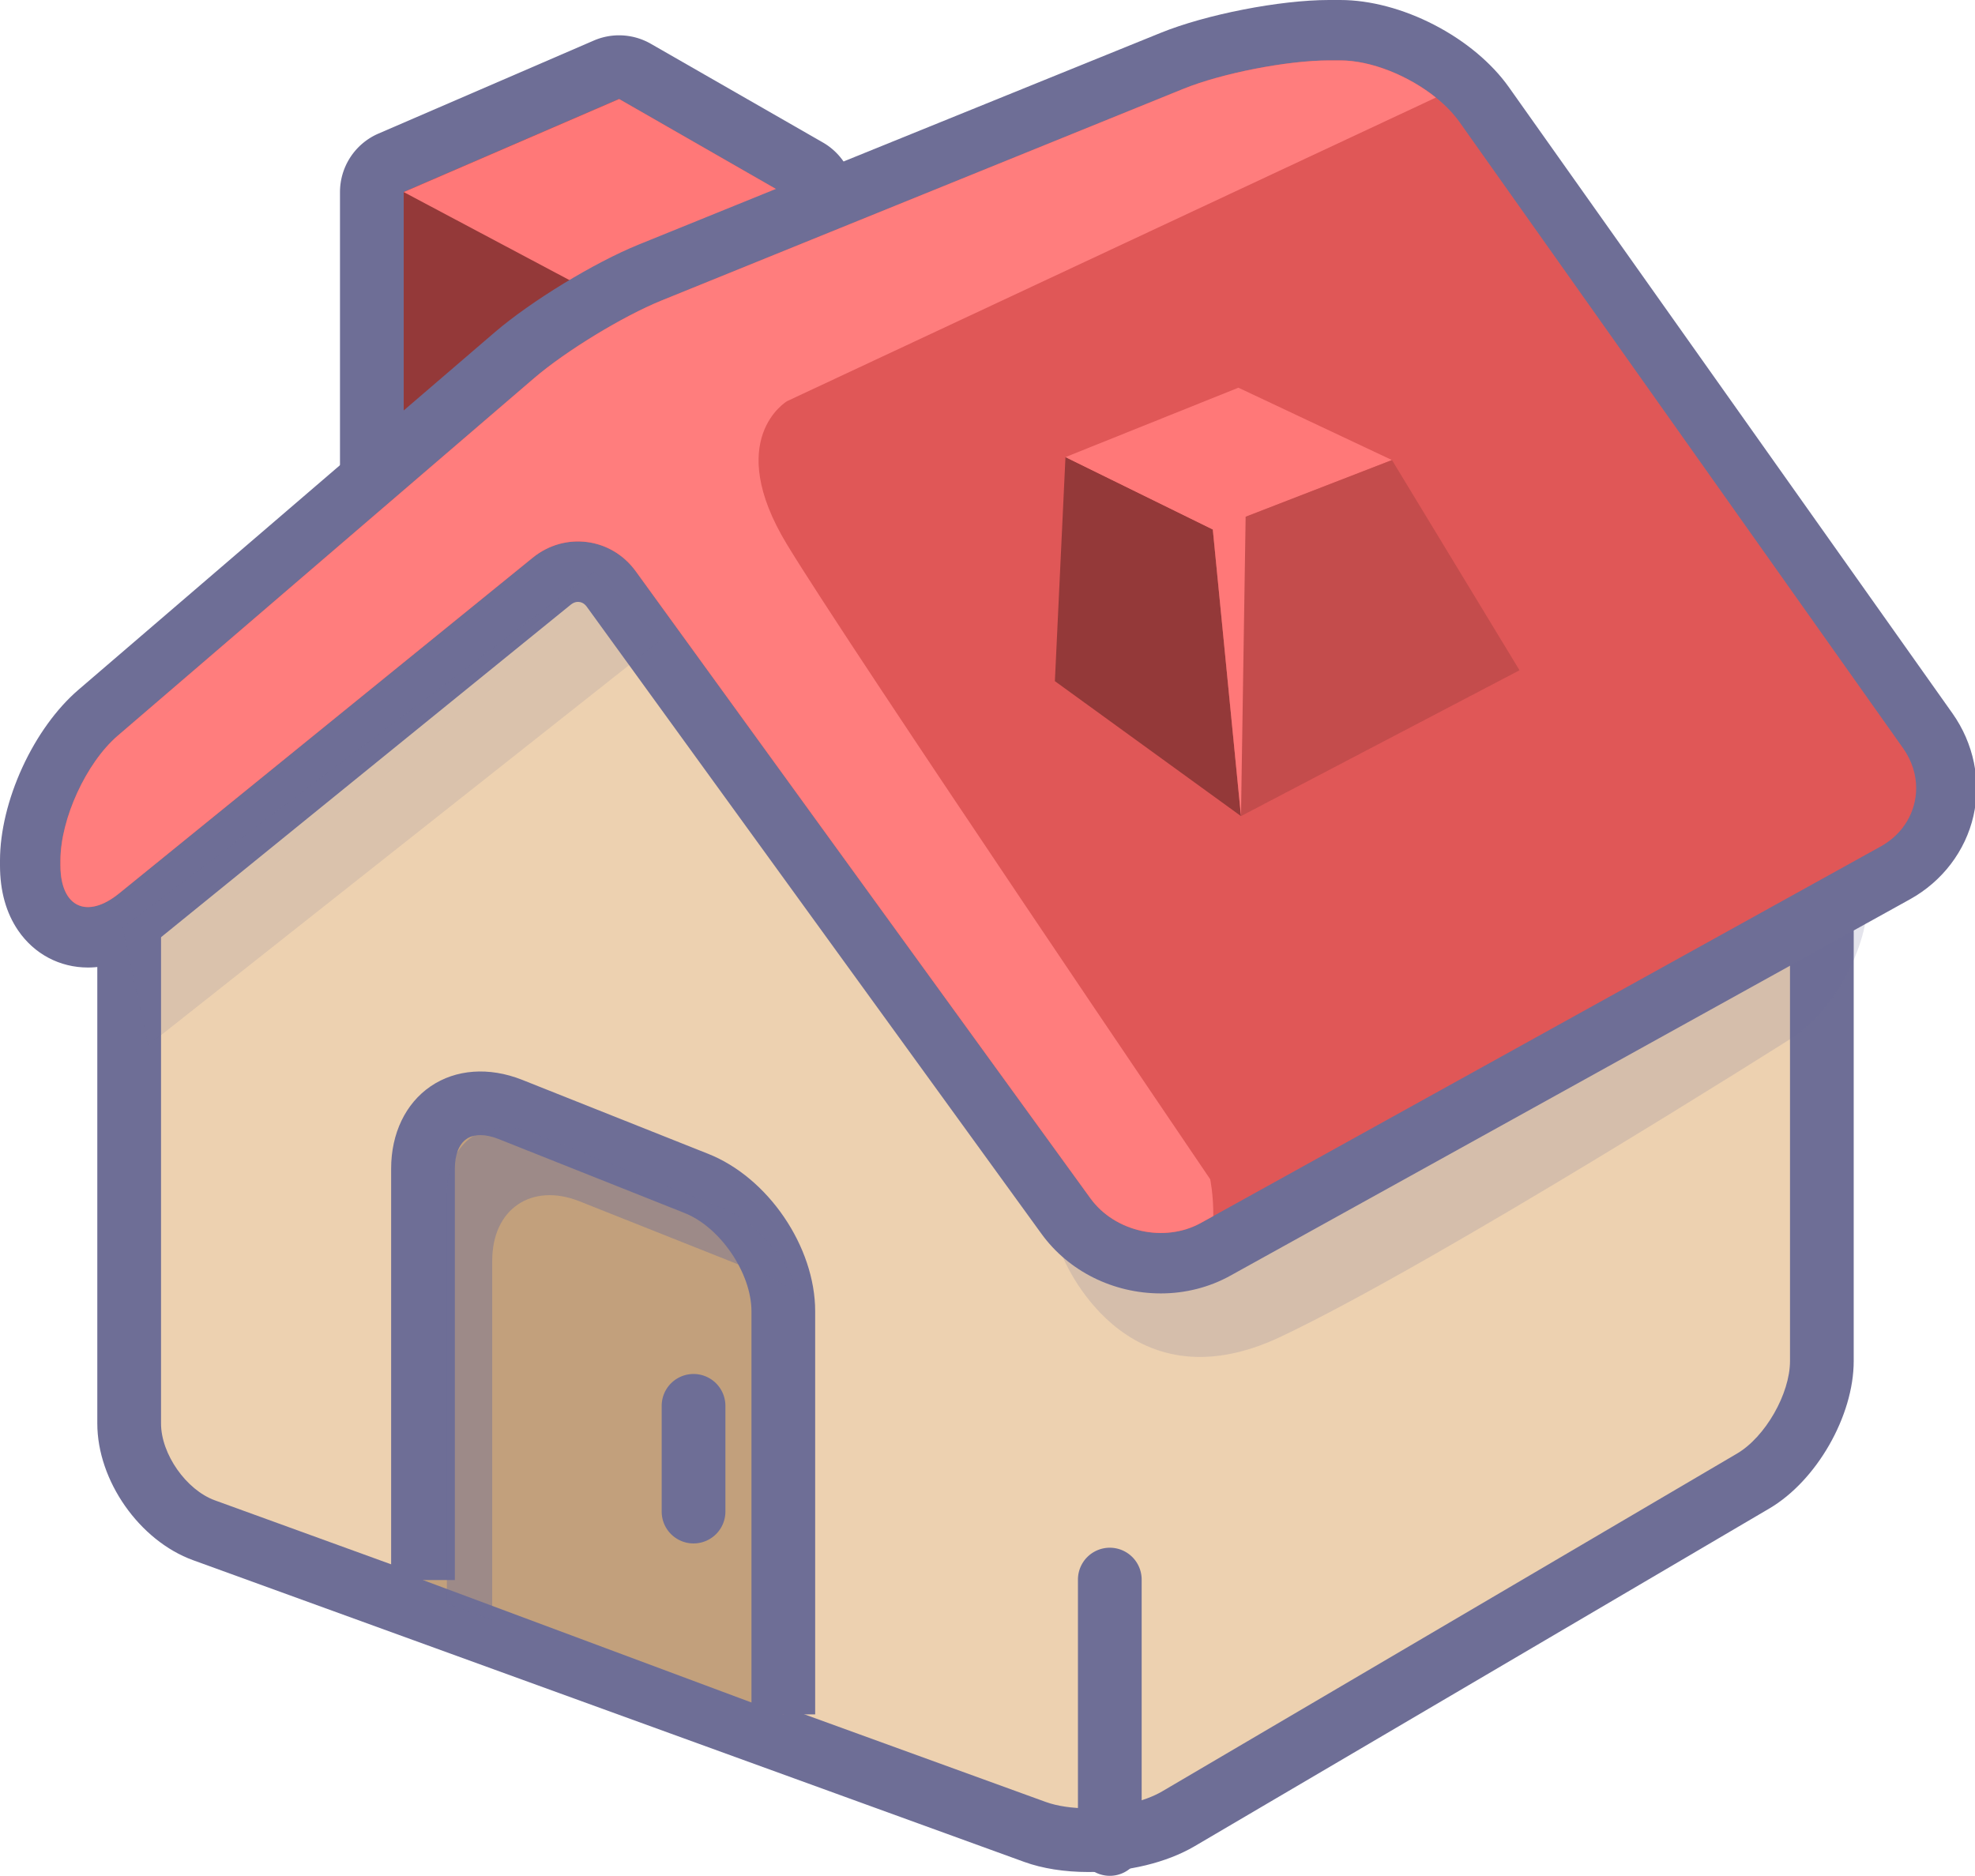
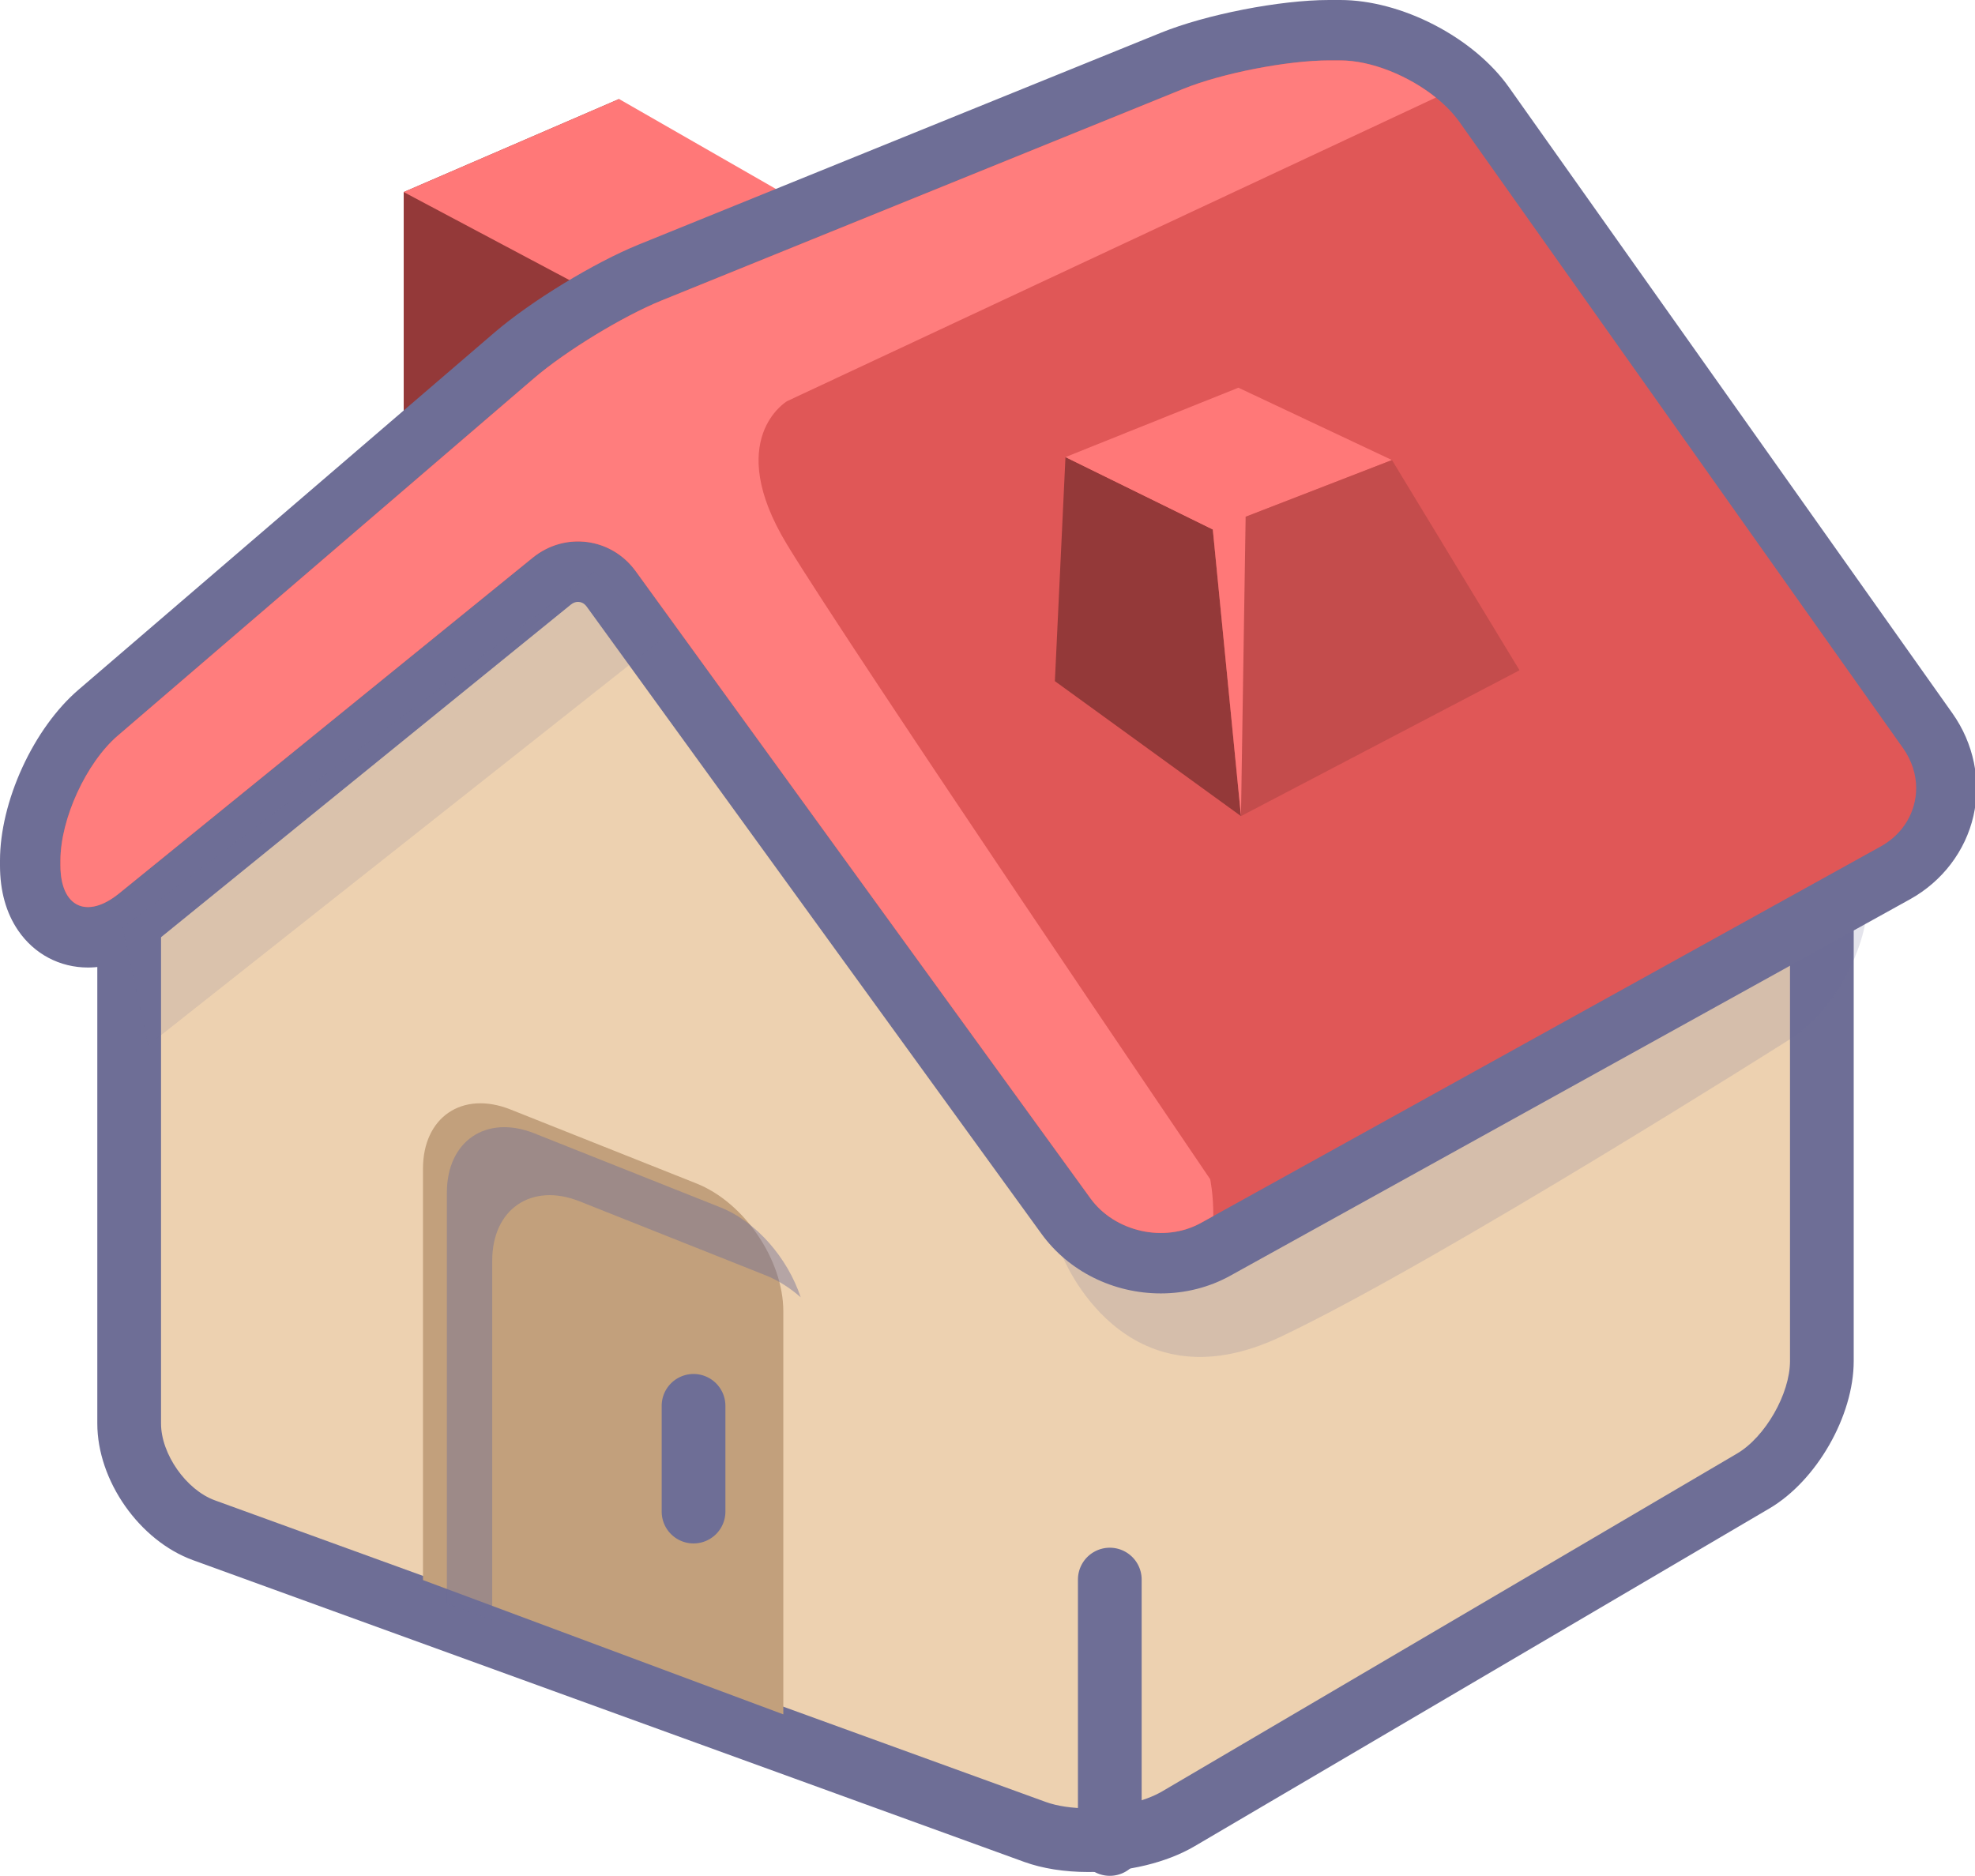
<svg xmlns="http://www.w3.org/2000/svg" t="1722223743110" class="icon" viewBox="0 0 1078 1024" version="1.1" p-id="2127" width="269.5" height="256">
-   <path d="M331.013 38.093L213.457 88.884a17.401 17.401 0 0 0-10.494 15.971v189.983a17.384 17.384 0 0 0 25.956 15.123s76.89-43.566 90.71-51.408c3.595 1.882 99.238 51.673 99.238 51.673a17.392 17.392 0 0 0 25.413-14.971l4.89-186.896a17.375 17.375 0 0 0-8.733-15.536L346.563 38.971a17.384 17.384 0 0 0-15.549-0.878zM301.901 238.769c0 2.191 0.478 3.938 1.043 5.612a17.323 17.323 0 0 1-1.043-5.612z m1.934 7.746c0.722 1.361 1.504 2.682 2.53 3.73a16.693 16.693 0 0 1-2.53-3.73z m6.699 7.277a17.271 17.271 0 0 1-4.078-3.412c1.539 1.543 3.343 2.773 5.203 3.895-0.369-0.2-0.769-0.274-1.126-0.483z" fill="#E05757" p-id="2128" />
-   <path d="M337.908 19.279a34.733 34.733 0 0 0-13.789 2.852L206.558 72.926a34.781 34.781 0 0 0-20.983 31.933v189.987a34.755 34.755 0 0 0 17.271 30.038 34.702 34.702 0 0 0 34.646 0.217L319.985 278.345l90.862 47.309a34.863 34.863 0 0 0 33.707-0.882 34.802 34.802 0 0 0 17.119-29.064l4.895-186.883a34.772 34.772 0 0 0-17.462-31.073L355.218 23.891a34.815 34.815 0 0 0-17.31-4.612zM220.351 104.85l117.561-50.804 93.892 53.86-4.895 186.888-107.624-56.02L220.351 294.837V104.85z" fill="#6E6E96" p-id="2129" />
  <path d="M220.351 294.829V104.846l117.557-50.791 46.305 147.925z" fill="#943939" p-id="2130" />
  <path d="M220.351 104.846L319.29 157.406l112.51-49.5-93.892-53.851z" fill="#FF7878" p-id="2131" />
-   <path d="M319.29 157.406v81.363l107.615 56.033 4.895-186.896z" fill="#C44C4C" p-id="2132" />
  <path d="M103.959 414.355c-18.397 15.271-33.459 47.317-33.459 71.226v291.495c0 23.909 18.388 50.147 40.862 58.302L564.897 1000.035c22.474 8.155 57.72 4.921 78.338-7.19l313.699-184.371c20.609-12.106 37.476-41.575 37.476-65.484V465.132c0-23.909-11.059-59.607-24.565-79.333l-203.132-296.485c-13.506-19.722-42.731-28.595-64.936-19.718L390.42 194.121c-22.192 8.877-55.42 28.634-73.817 43.896L103.959 414.355z" fill="#EDD1B0" p-id="2133" />
  <path d="M593.992 1021.922c-12.919 0-25.03-1.913-35.024-5.542L105.429 851.718c-29.338-10.642-52.317-43.431-52.317-74.647v-291.495c0-28.947 17.458-66.11 39.745-84.606l212.644-176.337c19.935-16.54 54.403-37.032 78.46-46.652l311.352-124.525c7.786-3.112 16.214-4.69 25.061-4.69 24.448 0 47.704 11.776 60.68 30.729l203.132 296.485c15.484 22.613 27.612 61.776 27.612 89.162v277.854c0 29.96-20.231 65.305-46.057 80.481l-313.699 184.366c-15.241 8.951-36.402 14.08-58.05 14.08z m126.381-938.385c-4.404 0-8.49 0.743-12.15 2.204L396.875 210.266c-20.501 8.203-52.182 27.039-69.174 41.132L115.062 427.739c-14.471 12.011-27.169 39.041-27.169 57.842v291.495c0 16.667 13.741 36.276 29.408 41.958l453.539 164.661c6.142 2.23 14.367 3.456 23.152 3.456 15.184 0.004 30.681-3.56 40.44-9.298l313.699-184.366c15.393-9.046 28.895-32.642 28.895-50.495V465.132c0-20.283-10.055-52.764-21.527-69.509l-203.132-296.481c-6.394-9.337-19.249-15.606-31.994-15.606z" fill="#6E6E96" p-id="2134" />
  <path d="M604.22 614.184c-23.461 13.65-34.376 45.892-24.248 71.648 0 0 33.255 84.576 119.222 43.831 85.954-40.749 278.675-162.901 278.675-162.901 22.948-14.55 41.736-49.187 41.736-76.982V423.075c0-27.799-19.201-39.371-42.662-25.713l-372.723 216.821z" fill="#6E6E96" opacity=".18" p-id="2135" />
  <path d="M427.552 935.864v-220.012c0-28.13-21.413-59.567-47.578-69.874l-101.516-40.384c-26.173-10.307-47.583 4.277-47.583 32.398v224.563" fill="#C2A07C" p-id="2136" />
-   <path d="M444.941 935.864h-34.776v-220.012c0-20.931-17.088-46.026-36.563-53.699l-101.568-40.406c-7.086-2.795-13.28-2.799-17.392 0.004-4.112 2.804-6.377 8.568-6.377 16.236v224.563h-34.776v-224.563c0-19.249 7.868-35.641 21.579-44.983 13.715-9.333 31.851-10.655 49.765-3.595l101.568 40.406c32.803 12.924 58.541 50.721 58.541 86.032v220.016z" fill="#6E6E96" p-id="2137" />
  <path d="M725.407 16.493c-24.922 0-62.558 7.338-85.65 16.71L354.805 148.795c-22.826 9.259-55.342 29.082-74.043 45.135L53.529 389.085c-20.761 17.836-37.037 53.247-37.037 80.616v2.752c0 17.427 6.855 30.699 18.805 36.38 11.954 5.695 26.56 2.656 40.106-8.325L301.167 317.246c4.969-4.025 11.063-5.803 17.171-4.99 6.116 0.804 11.546 4.086 15.306 9.272l248.198 342.342c18.075 24.917 54.694 33.064 81.624 18.153l371.05-205.506c13.758-7.62 23.191-19.97 26.569-34.755 3.369-14.797 0.226-30.008-8.864-42.836L810.113 57.12c-16.136-22.774-50.626-40.61-78.525-40.61h-6.177v-0.017z" fill="#E05757" p-id="2138" />
  <path d="M731.575 0h-6.177c-26.73 0-67.088 7.872-91.853 17.923l-284.948 115.592c-24.217 9.824-58.741 30.864-78.586 47.904L42.783 376.575c-11.854 10.181-22.718 25.217-30.577 42.344C4.338 436.051 0 454.087 0 469.706v2.752c0 13.945 3.339 25.887 9.898 35.489 8.79 12.85 22.696 20.218 38.128 20.218 8.89 0 22.665-2.582 37.767-14.841l225.767-183.258c1.23-0.995 2.543-1.504 3.904-1.504 1.326 0 3.225 0.452 4.812 2.643l248.198 342.351c14.763 20.37 39.119 32.516 65.14 32.516 13.367 0 26.452-3.33 37.81-9.616l371.063-205.519c17.658-9.776 30.294-26.36 34.668-45.522 4.364-19.149 0.183-39.575-11.494-56.051l-242.108-341.807c-9.329-13.167-23.8-25.248-40.71-33.989C765.93 4.821 747.72 0 731.575 0zM32.99 469.706c0-22.678 14.08-53.321 31.286-68.101l227.224-195.156c17.21-14.776 48.474-33.842 69.492-42.366l284.957-115.605c21.018-8.529 56.777-15.493 79.442-15.493h6.177c22.687 0 51.964 15.132 65.075 33.65l242.108 341.812c4.812 6.79 7.129 14.35 7.138 21.735 0.009 12.724-6.803 24.943-19.366 31.903l-371.054 205.515c-6.725 3.712-14.271 5.486-21.831 5.486-14.789 0-29.634-6.747-38.445-18.901L346.993 311.847c-7.742-10.676-19.544-16.267-31.525-16.267-8.616 0-17.332 2.899-24.7 8.877l-225.763 183.249c-6.238 5.056-12.054 7.473-16.988 7.473-9.011 0-15.036-8.059-15.036-22.722l0.009-2.752z" fill="#6E6E96" p-id="2139" />
  <path d="M581.555 249.533l80.42 39.51 97.795-37.897-83.819-39.506z" fill="#FF7878" p-id="2140" />
  <path d="M661.975 289.043l15.38 156.463 152.037-79.612-69.622-114.749z" fill="#C44C4C" p-id="2141" />
  <path d="M581.555 249.533l-5.777 122.299 101.577 73.674-15.38-156.463z" fill="#943939" p-id="2142" />
  <path d="M679.898 282.101l-2.543 163.405-15.38-156.463-80.42-39.51z" fill="#FF7878" p-id="2143" />
  <path d="M660.545 643.73S464.663 355.07 429.617 297.328c-35.05-57.724 0-78.338 0-78.338l354.118-165.731c-14.797-11.898-35.294-20.27-52.151-20.27h-6.177c-22.678 0-58.424 6.973-79.442 15.493L360.999 164.083c-21.014 8.525-52.282 27.591-69.492 42.371L64.28 401.601c-17.206 14.776-31.286 45.422-31.286 68.105v2.752c0 22.683 14.402 29.542 32.02 15.249L290.773 304.444c17.61-14.297 42.901-10.968 56.225 7.39l248.194 342.346c13.311 18.366 40.449 24.387 60.28 13.415l6.781-3.751c0.052-11.954-1.708-20.114-1.708-20.114z" fill="#FF7D7D" p-id="2144" />
  <path d="M605.755 1024a17.388 17.388 0 0 1-17.388-17.388v-144.326a17.388 17.388 0 0 1 34.776 0v144.326a17.388 17.388 0 0 1-17.388 17.388z" fill="#6E6E96" p-id="2145" />
  <path d="M268.664 688.144c0-28.125 21.418-42.71 47.578-32.394l101.512 40.38c6.855 2.7 13.363 6.881 19.279 12.046-7.138-21.431-24.2-41.358-44.014-49.161l-101.516-40.384c-26.173-10.307-47.583 4.277-47.583 32.398v224.563l24.743 8.672v-196.121z" fill="#6E6E96" opacity=".44" p-id="2146" />
  <path d="M378.553 842.555a17.388 17.388 0 0 1-17.388-17.388v-57.724a17.388 17.388 0 0 1 34.776 0v57.724a17.388 17.388 0 0 1-17.388 17.388z" fill="#6E6E96" p-id="2147" />
  <path d="M80.82 570.683l280.384-221.699-36.95-36.95-257.41 194.273z" fill="#6E6E96" opacity=".15" p-id="2148" />
</svg>